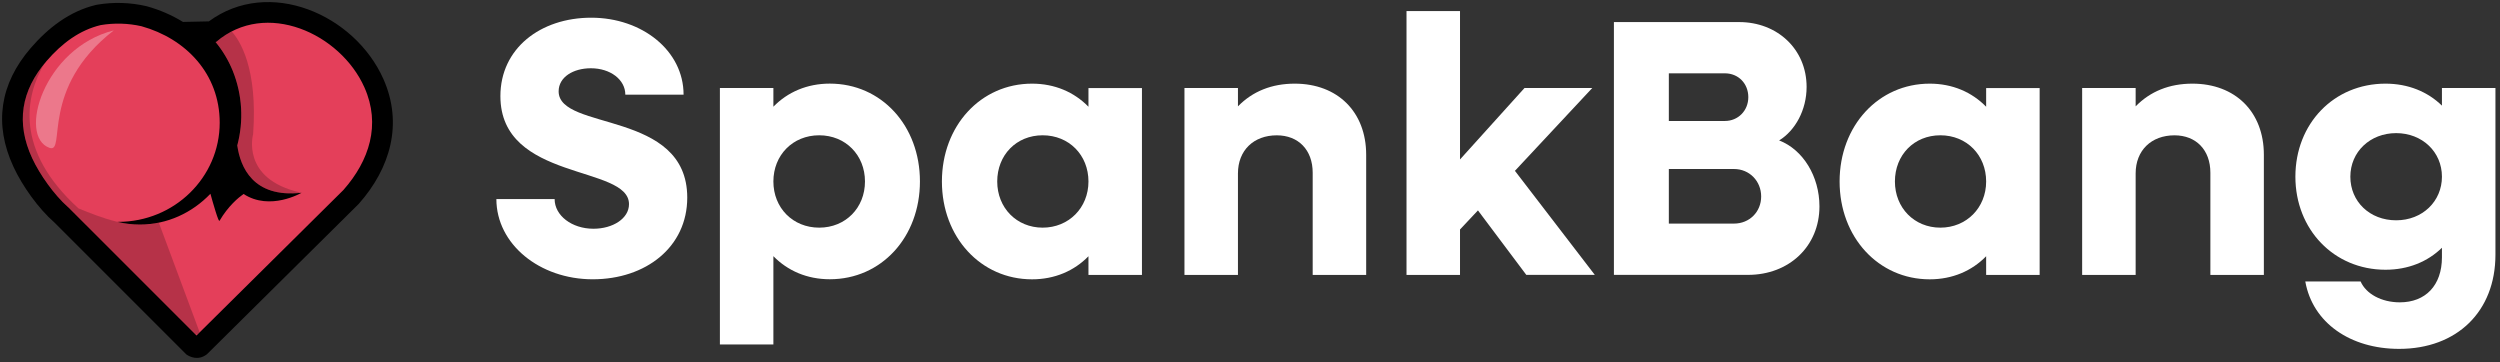
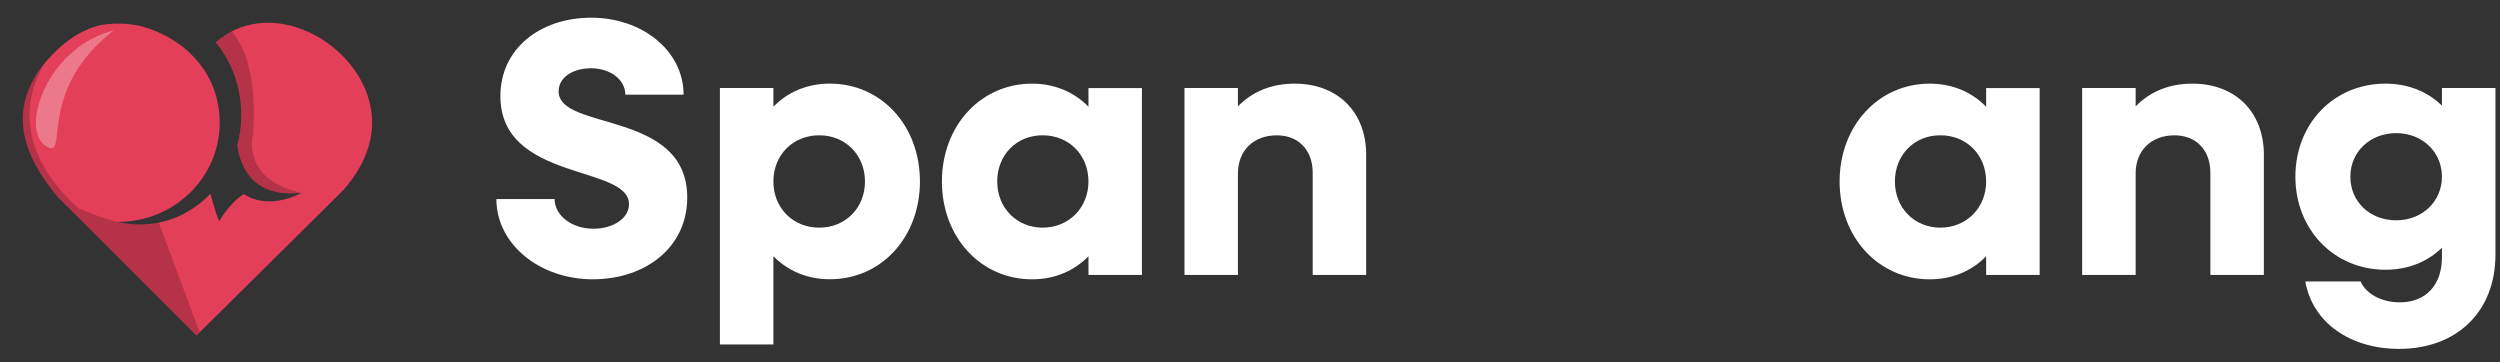
<svg xmlns="http://www.w3.org/2000/svg" fill="none" height="100%" overflow="visible" preserveAspectRatio="none" style="display: block;" viewBox="0 0 200 29" width="100%">
  <rect x="0" y="0" width="200" height="29" fill="#333333" stroke="none" />
  <g id="Logo">
    <g id="Symbol">
-       <path d="M14.64 1.754L16.71 1.71C21.522 -1.836 28.375 1.156 30.672 6.321C32.262 9.901 31.225 13.453 28.716 16.291L28.679 16.331L16.555 28.34C15.853 28.881 15.185 28.544 14.915 28.361L4.37 17.816L4.348 17.797C3.074 16.683 1.793 14.886 1.081 13.351C-0.51 9.923 -0.005 6.704 2.455 3.848C3.847 2.233 5.568 0.896 7.675 0.395L7.727 0.383L7.78 0.374C9.08 0.154 10.407 0.194 11.691 0.488L11.728 0.497L11.765 0.507C12.777 0.788 13.743 1.206 14.637 1.754H14.64Z" fill="black" id="Shape" />
      <path clip-rule="evenodd" d="M18.984 11.649C19.223 13.317 20.216 15.864 24.124 15.421C24.124 15.421 21.602 16.906 19.486 15.517C19.08 15.802 18.251 16.485 17.558 17.671V17.627C17.53 17.971 17.004 16.117 16.834 15.502C15.373 17.024 13.384 17.965 11.19 17.965C10.583 17.965 9.977 17.89 9.386 17.748H9.457C13.941 17.748 17.576 14.196 17.576 9.817C17.576 5.903 14.866 3.09 11.323 2.1C10.252 1.856 9.141 1.825 8.058 2.007C6.378 2.406 4.964 3.449 3.726 4.882C1.681 7.255 1.263 9.83 2.575 12.658C3.179 13.96 4.339 15.597 5.431 16.557L5.493 16.612L15.72 26.839L17.186 25.388L27.472 15.201C29.548 12.85 30.48 9.972 29.155 6.995C27.234 2.676 21.262 -0.05 17.295 3.353H17.239C17.815 4.05 18.282 4.832 18.622 5.671C19.387 7.574 19.51 9.675 18.978 11.652L18.984 11.649Z" fill="#E43F5A" fill-rule="evenodd" id="Shape_2" />
      <path d="M12.706 17.816C10.453 18.367 8.133 17.426 6.279 16.671C1.155 12.014 2.015 7.704 3.535 5.114C1.632 7.432 1.3 9.904 2.578 12.658C3.111 13.806 4.076 15.217 5.051 16.192C5.057 16.198 5.057 16.195 5.06 16.198C5.187 16.325 5.314 16.445 5.441 16.557L5.502 16.609L9.441 20.548L9.571 20.678L15.658 26.765H15.806L15.977 26.595L12.709 17.816H12.706Z" fill="black" id="Vector" opacity="0.2" />
      <path clip-rule="evenodd" d="M18.984 11.649C19.216 13.283 20.176 15.758 23.883 15.443C23.96 15.412 24.003 15.393 24.003 15.393C19.238 14.304 20.25 10.739 20.25 10.739C20.637 5.414 19.161 3.202 18.532 2.512C18.09 2.741 17.675 3.022 17.298 3.347H17.242C17.818 4.043 18.285 4.826 18.625 5.665C19.39 7.568 19.517 9.666 18.984 11.646V11.649Z" fill="black" fill-rule="evenodd" id="Shape_3" opacity="0.2" />
      <path clip-rule="evenodd" d="M9.104 2.431C3.494 3.833 1.393 10.937 3.965 11.829C5.314 12.296 3.135 7.054 9.104 2.431Z" fill="white" fill-rule="evenodd" id="Shape_4" opacity="0.3" />
    </g>
    <g id="Text">
      <path d="M39.71 15.925H44.37C44.37 17.244 45.747 18.299 47.476 18.299C49.03 18.299 50.32 17.479 50.32 16.334C50.32 13.168 40.032 14.545 40.032 7.689C40.032 3.879 43.228 1.416 47.3 1.416C51.372 1.416 54.686 4.056 54.686 7.571H50.026C50.026 6.37 48.825 5.461 47.272 5.461C45.864 5.461 44.691 6.163 44.691 7.308C44.691 10.504 54.98 8.775 54.98 15.808C54.98 19.765 51.669 22.343 47.418 22.343C43.166 22.343 39.71 19.53 39.71 15.922V15.925Z" fill="white" id="Vector_2" />
      <path d="M57.592 7.042H61.871V8.536C63.013 7.364 64.569 6.689 66.386 6.689C70.52 6.689 73.595 10.059 73.595 14.514C73.595 18.97 70.516 22.34 66.386 22.34C64.569 22.34 63.016 21.665 61.871 20.493V27.557H57.592V7.042ZM69.198 14.518C69.198 12.407 67.645 10.823 65.535 10.823C63.424 10.823 61.871 12.407 61.871 14.518C61.871 16.628 63.424 18.212 65.535 18.212C67.645 18.212 69.198 16.628 69.198 14.518Z" fill="white" id="Vector_3" />
      <path d="M75.353 14.518C75.353 10.062 78.459 6.692 82.562 6.692C84.379 6.692 85.932 7.367 87.077 8.539V7.045H91.356V21.993H87.077V20.499C85.935 21.672 84.379 22.346 82.562 22.346C78.459 22.346 75.353 18.976 75.353 14.521V14.518ZM87.077 14.518C87.077 12.407 85.524 10.823 83.413 10.823C81.303 10.823 79.778 12.407 79.778 14.518C79.778 16.628 81.331 18.212 83.413 18.212C85.496 18.212 87.077 16.628 87.077 14.518Z" fill="white" id="Vector_4" />
      <path d="M94.757 7.042H99.036V8.508C100.209 7.308 101.735 6.692 103.579 6.692C107.007 6.692 109.294 8.948 109.294 12.379V21.993H105.015V13.815C105.015 11.999 103.873 10.826 102.143 10.826C100.296 10.826 99.036 12.027 99.036 13.874V21.993H94.757V7.042Z" fill="white" id="Vector_5" />
-       <path d="M112.521 0.887H116.801V12.757L121.959 7.042H127.38L121.194 13.667L127.584 21.99H122.104L118.236 16.832L116.801 18.358V21.993H112.521V0.887Z" fill="white" id="Vector_6" />
-       <path d="M129.11 1.766H139.135C142.183 1.766 144.528 3.935 144.528 6.955C144.528 8.802 143.619 10.442 142.332 11.235C144.238 11.968 145.556 14.106 145.556 16.51C145.556 19.707 143.124 21.99 139.841 21.99H129.113V1.766H129.11ZM133.507 5.869V9.678H137.99C139.045 9.678 139.865 8.858 139.865 7.772C139.865 6.686 139.073 5.866 137.99 5.866H133.507V5.869ZM133.507 13.521V17.887H138.724C139.955 17.887 140.893 16.95 140.893 15.718C140.893 14.487 139.955 13.521 138.724 13.521H133.507Z" fill="white" id="Vector_7" />
      <path d="M147.168 14.518C147.168 10.062 150.275 6.692 154.378 6.692C156.194 6.692 157.747 7.367 158.892 8.539V7.045H163.172V21.993H158.892V20.499C157.75 21.672 156.194 22.346 154.378 22.346C150.275 22.346 147.168 18.976 147.168 14.521V14.518ZM158.892 14.518C158.892 12.407 157.339 10.823 155.229 10.823C153.118 10.823 151.593 12.407 151.593 14.518C151.593 16.628 153.146 18.212 155.229 18.212C157.311 18.212 158.892 16.628 158.892 14.518Z" fill="white" id="Vector_8" />
      <path d="M166.572 7.042H170.852V8.508C172.024 7.308 173.55 6.692 175.394 6.692C178.822 6.692 181.109 8.948 181.109 12.379V21.993H176.83V13.815C176.83 11.999 175.688 10.826 173.958 10.826C172.111 10.826 170.852 12.027 170.852 13.874V21.993H166.572V7.042Z" fill="white" id="Vector_9" />
      <path d="M183.631 14.137C183.631 9.885 186.71 6.692 190.841 6.692C192.657 6.692 194.21 7.336 195.355 8.45V7.042H199.635V20.378C199.635 24.921 196.556 27.91 191.927 27.91C188.028 27.91 185.008 25.827 184.423 22.516H188.848C189.287 23.513 190.519 24.187 191.985 24.187C194.037 24.187 195.355 22.838 195.355 20.582V19.821C194.213 20.935 192.66 21.579 190.841 21.579C186.707 21.579 183.631 18.355 183.631 14.134V14.137ZM195.355 14.137C195.355 12.144 193.771 10.65 191.692 10.65C189.612 10.65 188.028 12.144 188.028 14.137C188.028 16.13 189.581 17.624 191.692 17.624C193.802 17.624 195.355 16.099 195.355 14.137Z" fill="white" id="Vector_10" />
    </g>
  </g>
</svg>